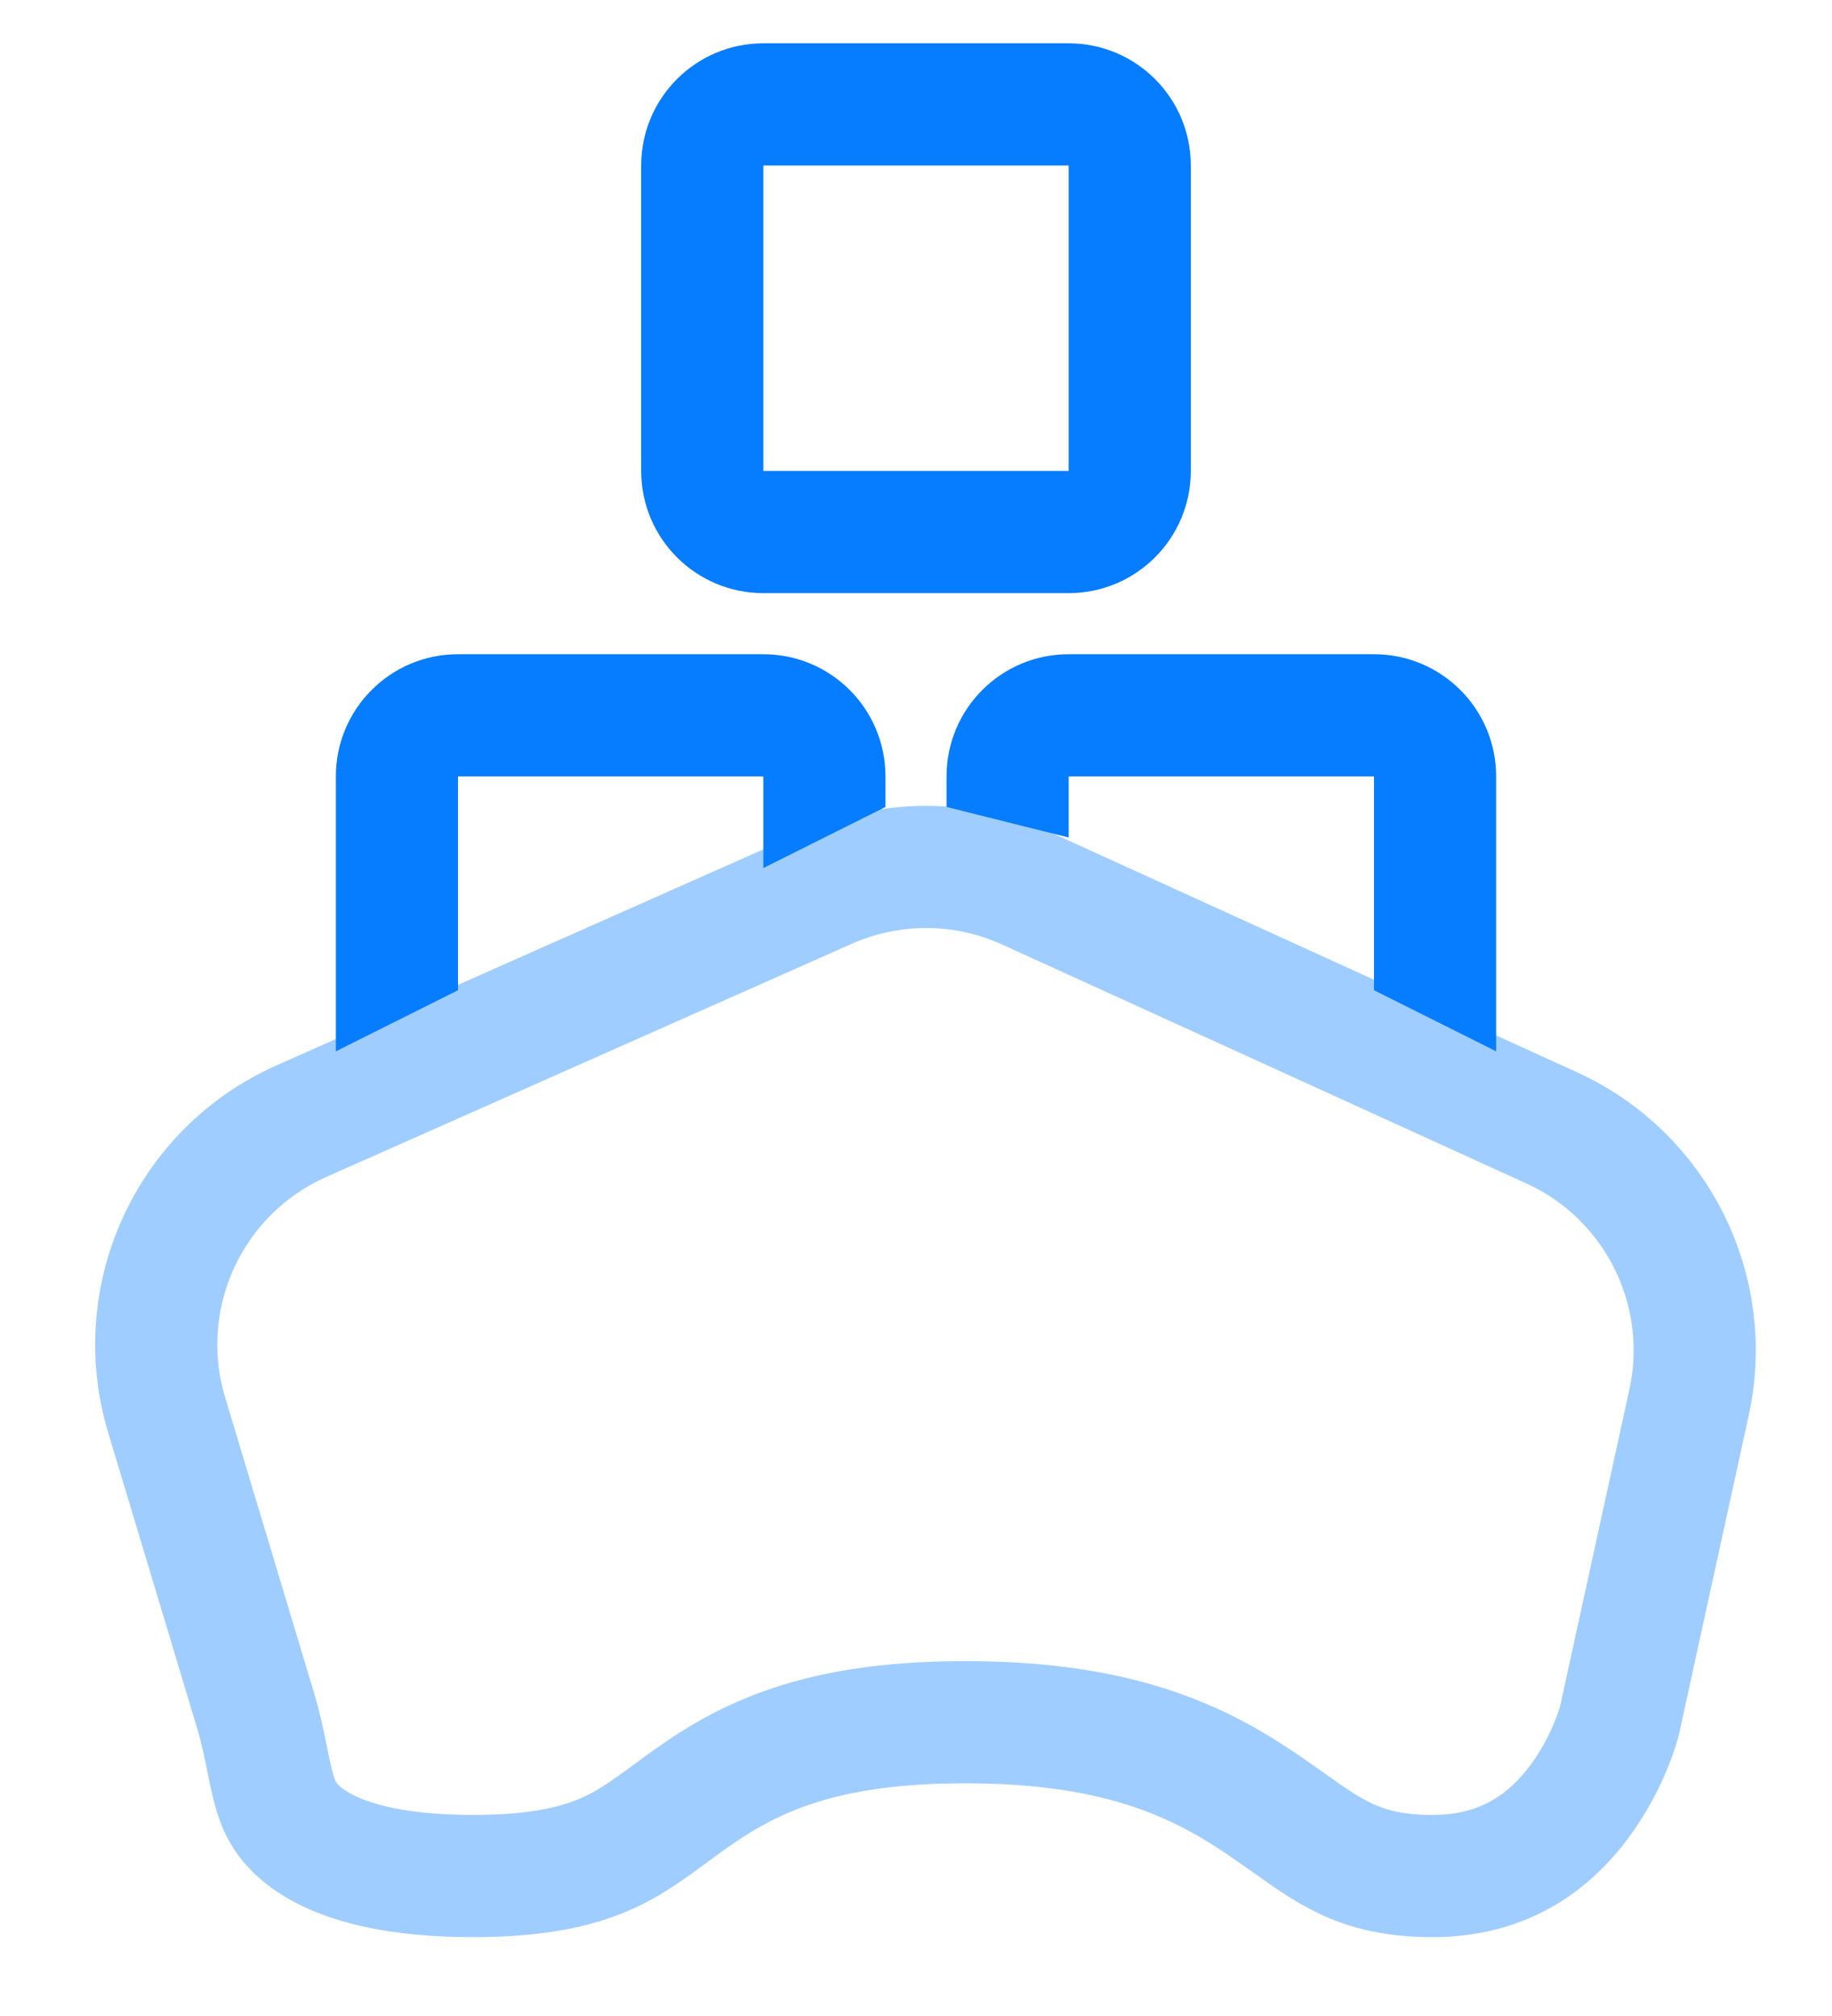
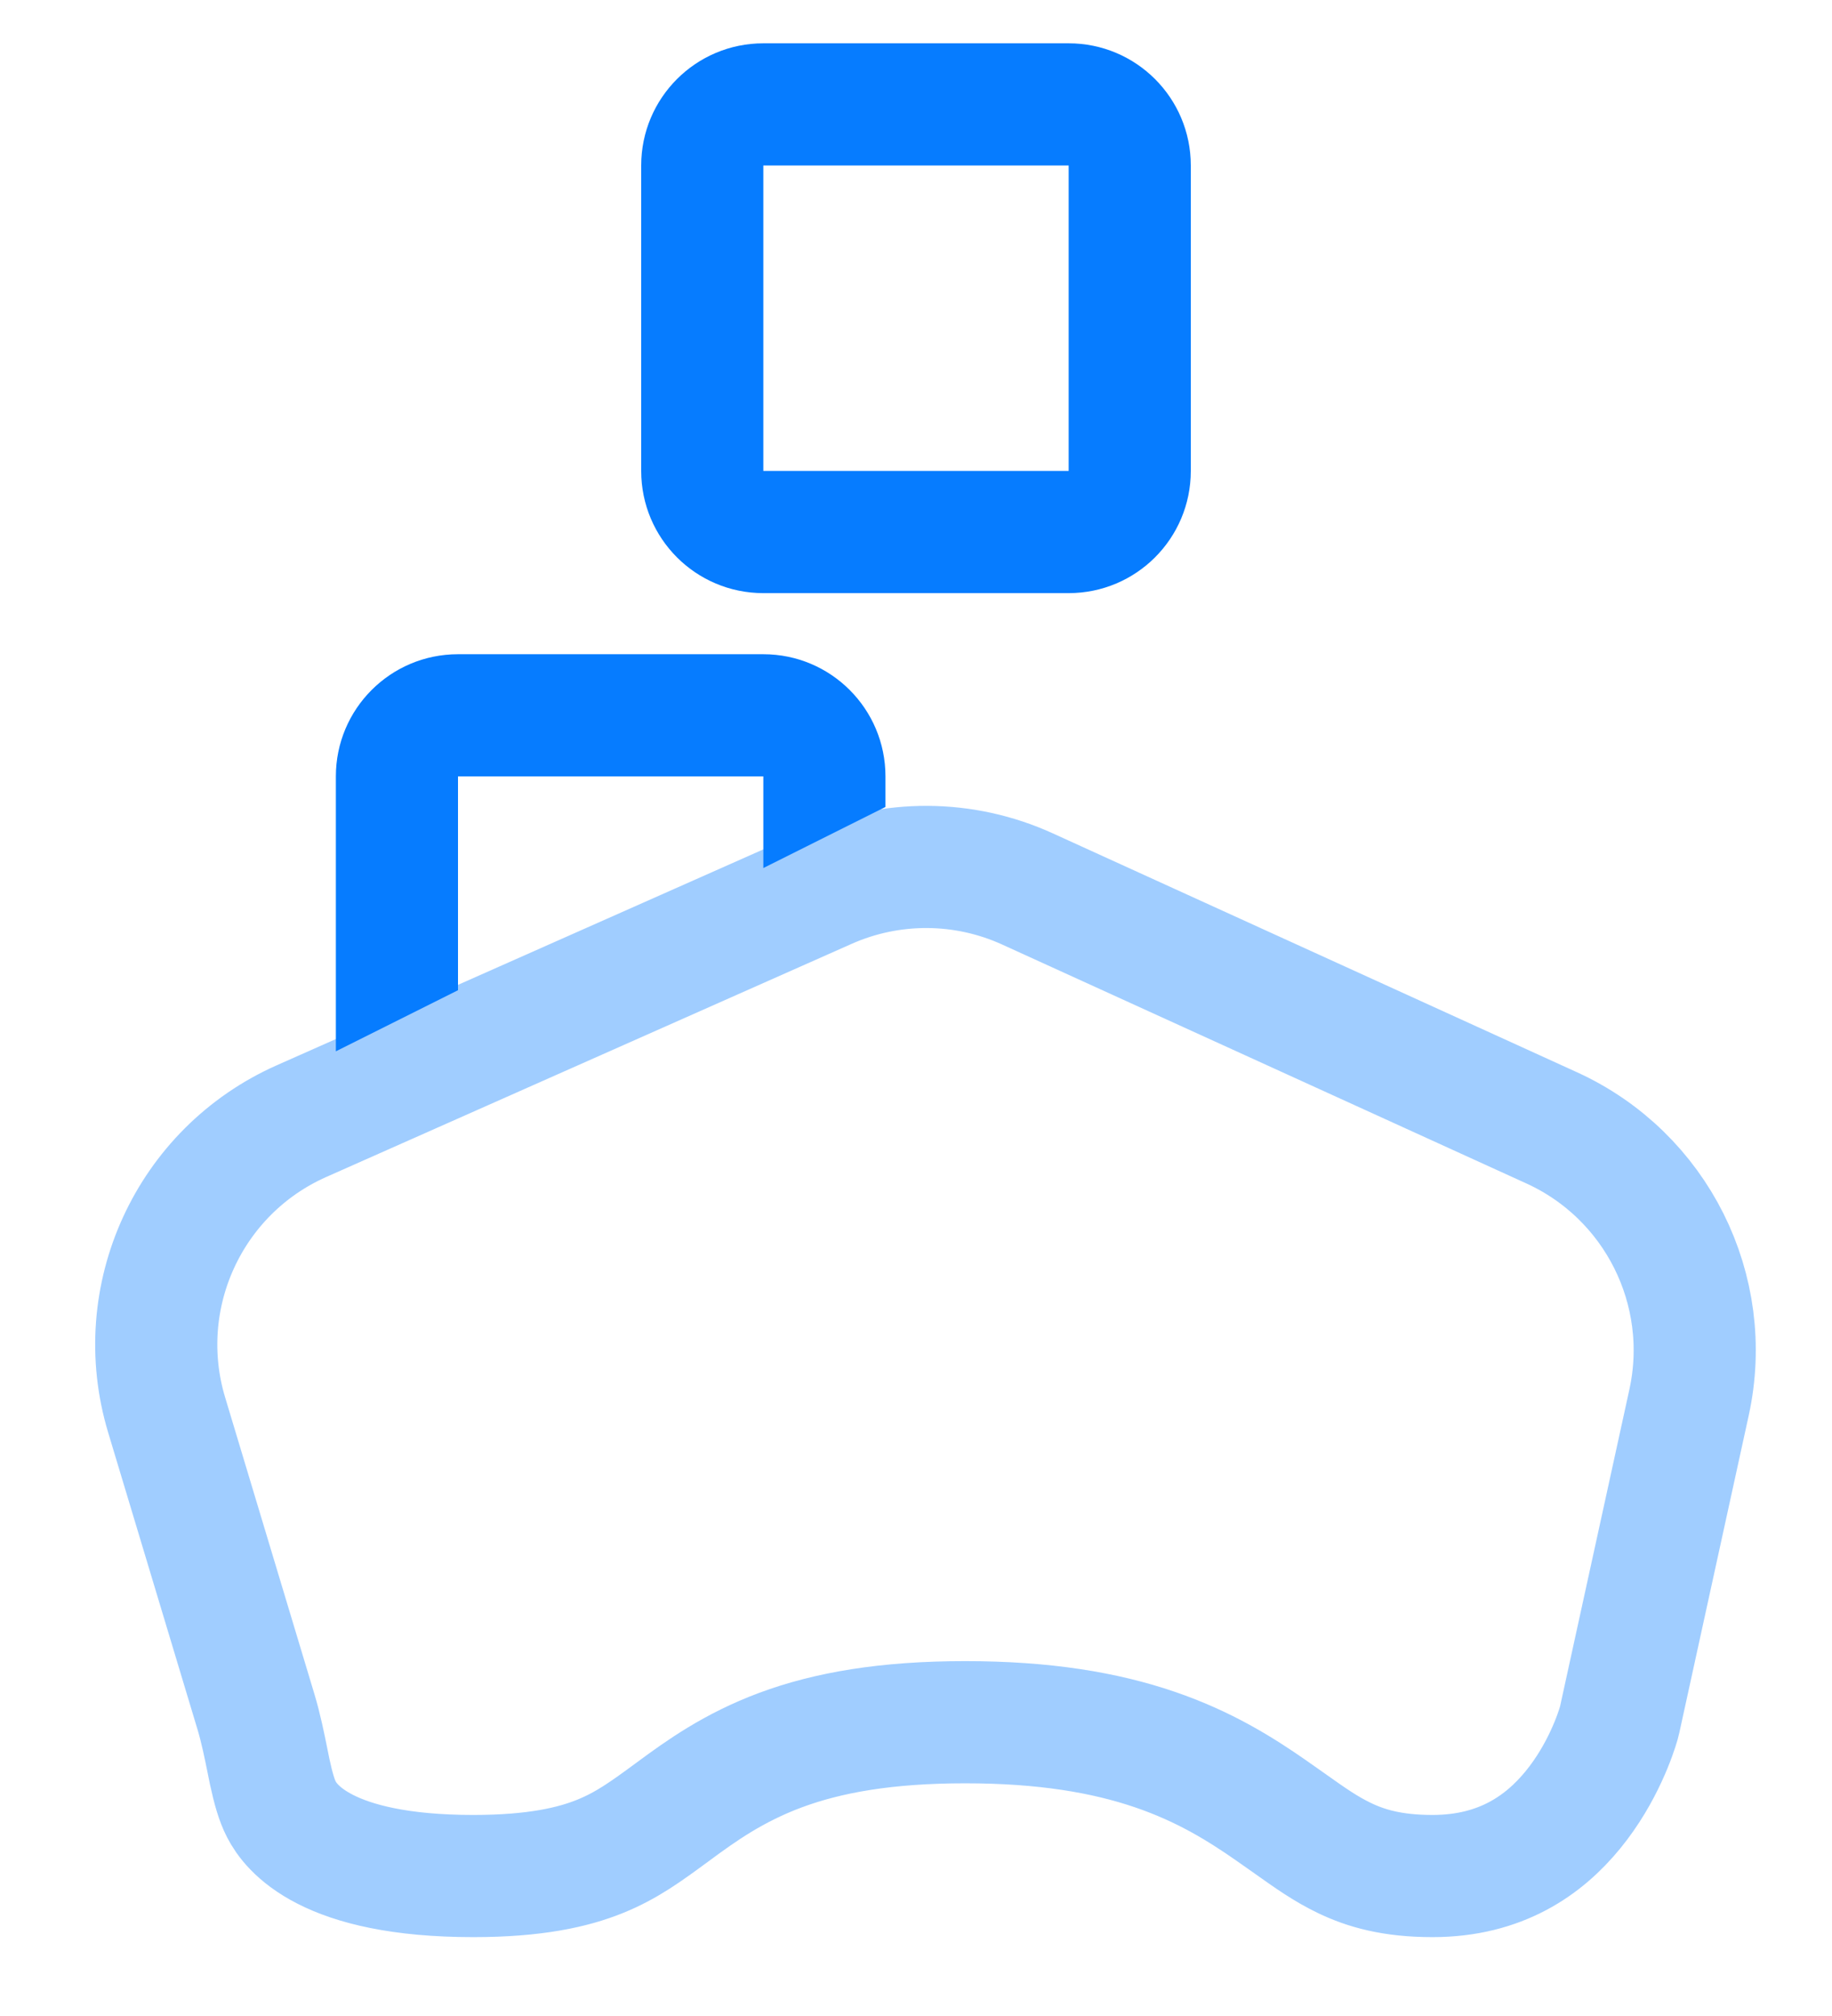
<svg xmlns="http://www.w3.org/2000/svg" width="30" height="33" viewBox="0 0 30 33" fill="none">
  <path d="M2.729 23.162C2.148 21.232 3.094 19.17 4.937 18.352L13.545 14.534C14.591 14.071 15.785 14.077 16.825 14.551L25.41 18.462C27.125 19.244 28.062 21.117 27.659 22.958L26.523 28.149C26.515 28.185 26.511 28.198 26.509 28.205C26.463 28.364 26.25 29.024 25.757 29.626C25.286 30.201 24.579 30.709 23.458 30.709C22.798 30.709 22.368 30.583 22.016 30.414C21.708 30.266 21.457 30.088 21.12 29.849C21.023 29.781 20.92 29.708 20.807 29.629C20.319 29.29 19.728 28.917 18.91 28.638C18.095 28.36 17.102 28.191 15.806 28.191C14.51 28.191 13.556 28.36 12.783 28.647C12.008 28.935 11.472 29.322 11.034 29.645L11.007 29.665C10.579 29.979 10.265 30.21 9.824 30.388C9.383 30.566 8.76 30.709 7.75 30.709C5.33 30.709 4.756 29.906 4.608 29.618C4.532 29.47 4.477 29.281 4.416 28.999C4.404 28.943 4.392 28.88 4.378 28.811C4.331 28.579 4.272 28.286 4.192 28.022L2.729 23.162Z" stroke="#067CFF" stroke-opacity="0.38" stroke-width="2" />
  <path fill-rule="evenodd" clip-rule="evenodd" d="M7.5 12.709H12.5V14.209L14.5 13.209V12.709C14.5 11.604 13.605 10.709 12.5 10.709H7.5C6.395 10.709 5.5 11.604 5.5 12.709V17.209L7.5 16.209L7.5 12.709Z" fill="#067CFF" />
  <path fill-rule="evenodd" clip-rule="evenodd" d="M17.5 2.709H12.5L12.5 7.709H17.5V2.709ZM12.5 0.709C11.395 0.709 10.5 1.604 10.5 2.709V7.709C10.5 8.814 11.395 9.709 12.5 9.709H17.5C18.605 9.709 19.5 8.814 19.5 7.709V2.709C19.5 1.604 18.605 0.709 17.5 0.709H12.5Z" fill="#067CFF" />
-   <path fill-rule="evenodd" clip-rule="evenodd" d="M17.5 12.709H22.5V16.209L24.5 17.209V12.709C24.5 11.604 23.605 10.709 22.5 10.709H17.5C16.395 10.709 15.5 11.604 15.5 12.709V13.209L17.5 13.709L17.5 12.709Z" fill="#067CFF" />
</svg>